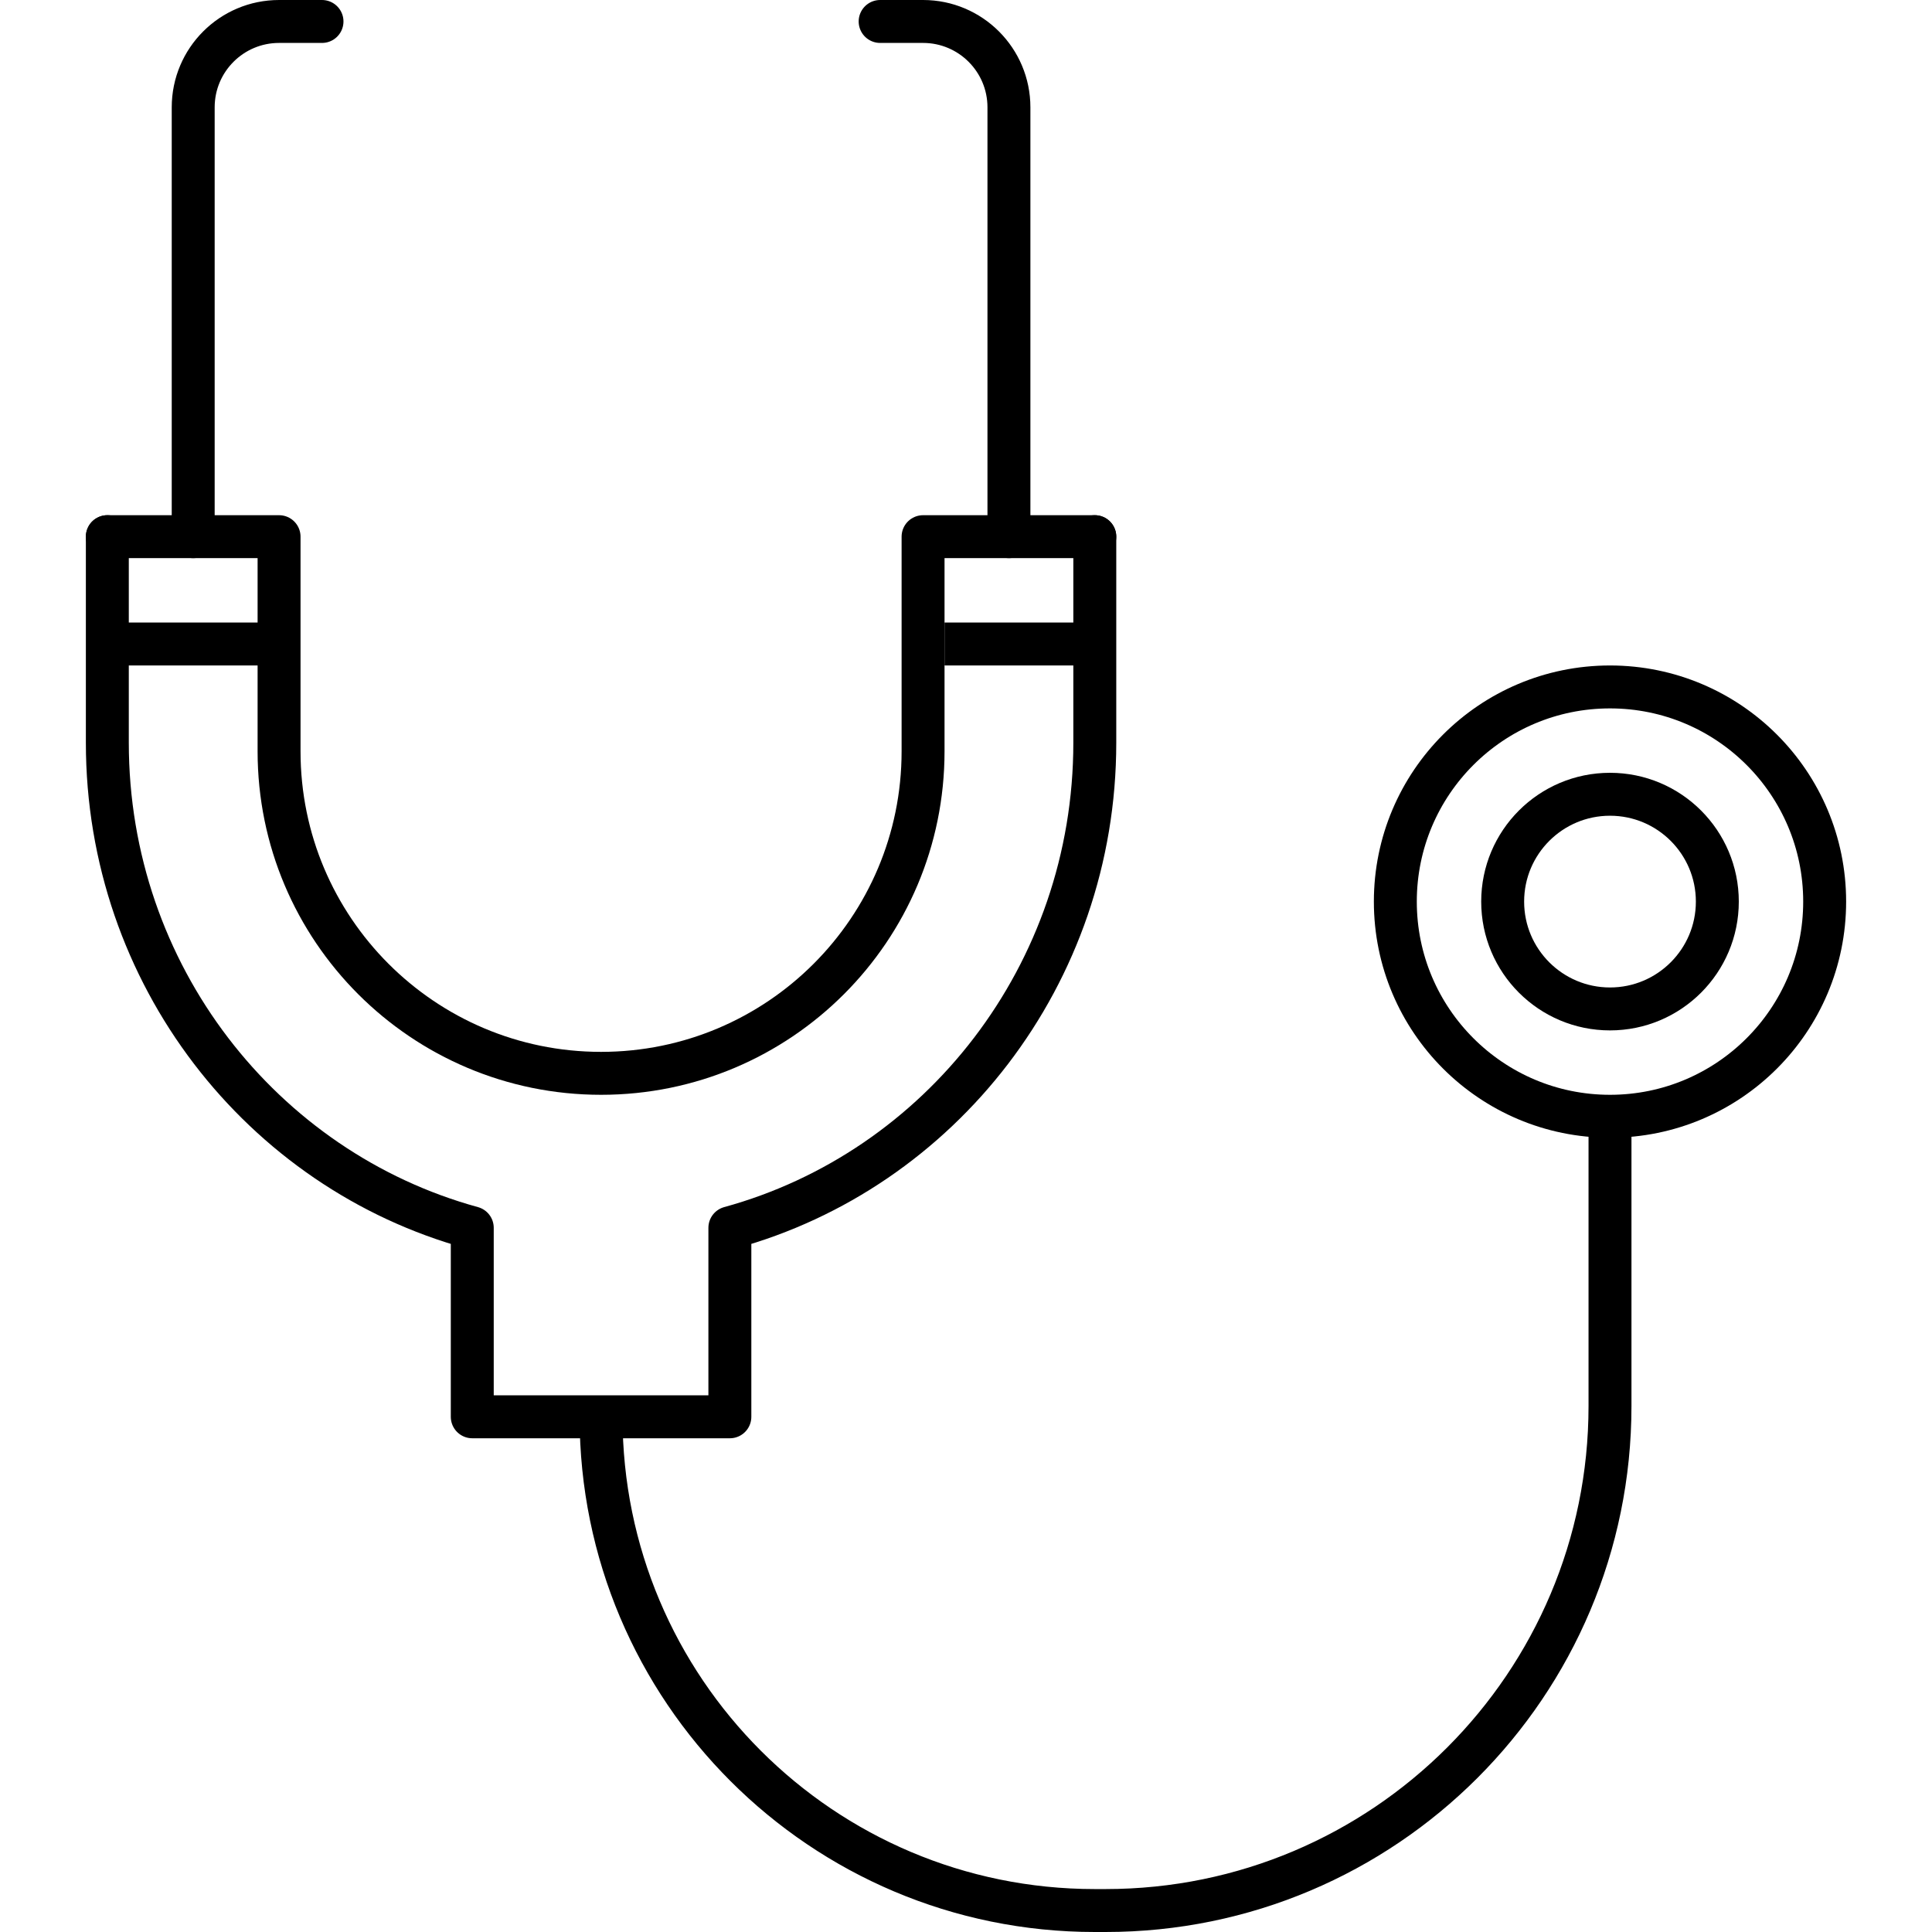
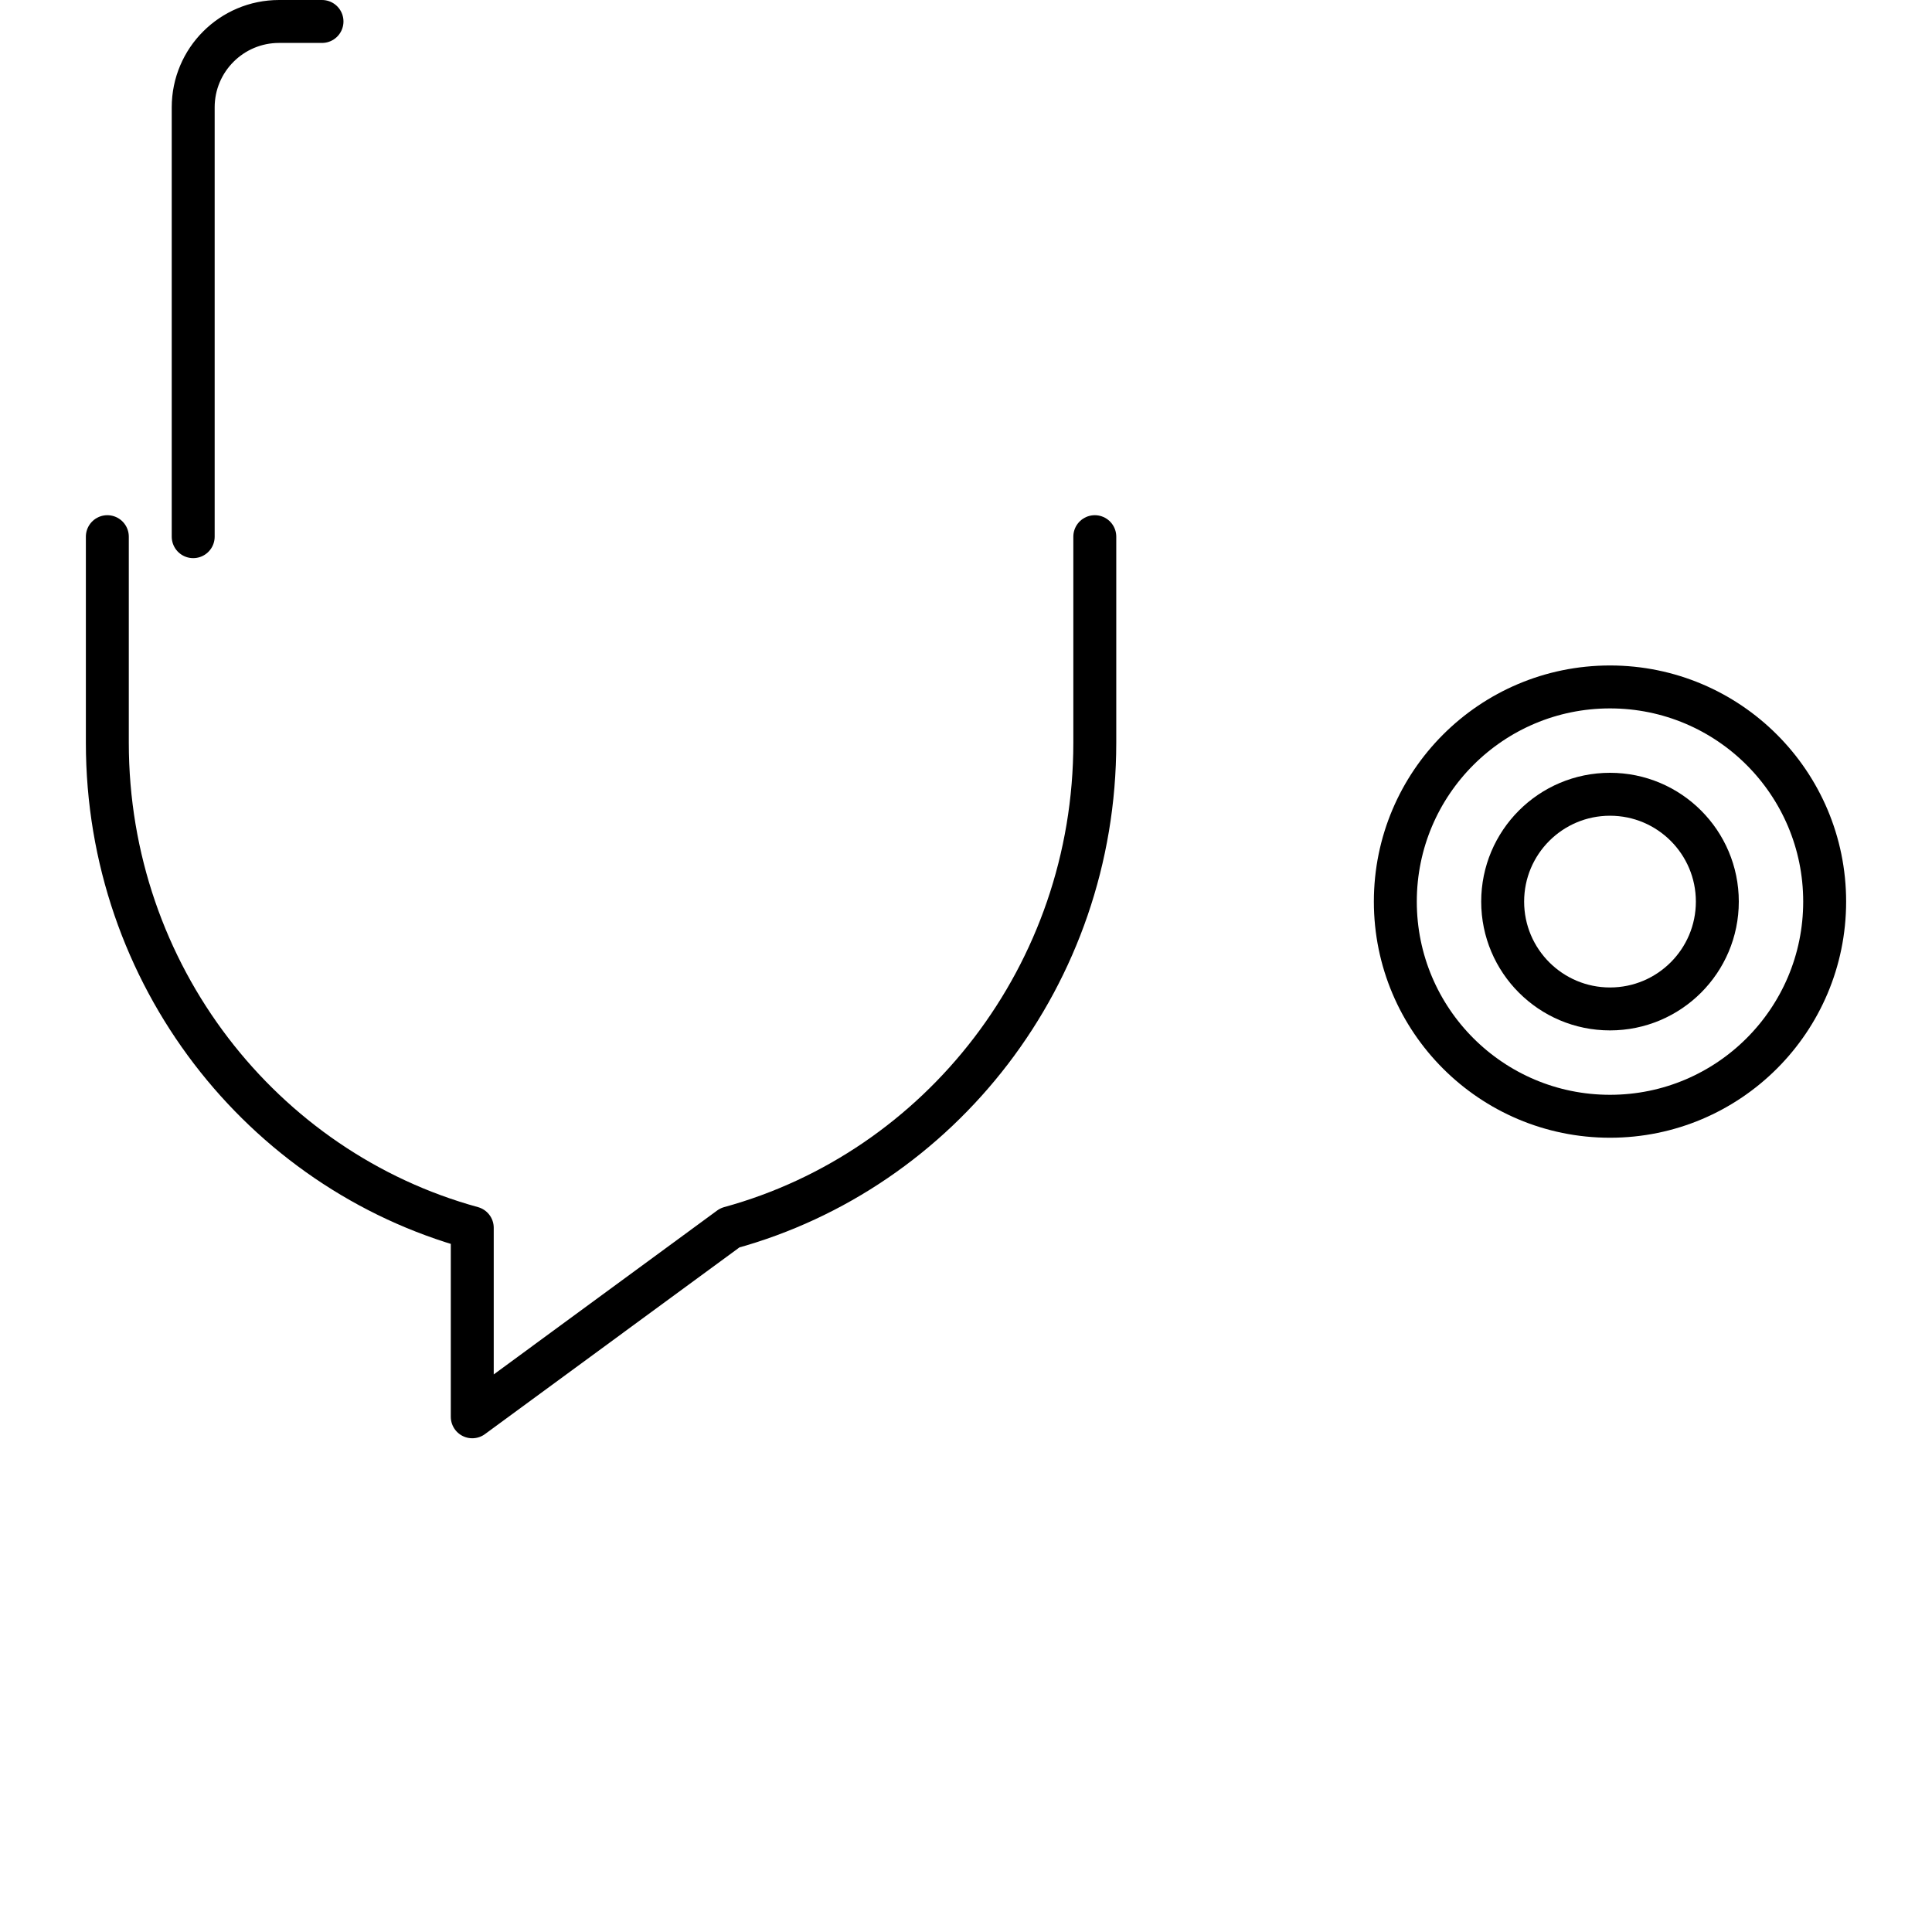
<svg xmlns="http://www.w3.org/2000/svg" width="90" height="90" viewBox="0 0 90 90" fill="none">
  <rect width="90" height="90" fill="none" />
-   <path d="M51 25H43V35C43 43.284 36.284 50 28 50C19.716 50 13 43.284 13 35V25H5" stroke="black" stroke-width="2" stroke-linecap="round" stroke-linejoin="round" />
  <path d="M9 25V5C9 2.791 10.791 1 13 1H15" stroke="black" stroke-width="2" stroke-linecap="round" stroke-linejoin="round" />
-   <path d="M47 25V5C47 2.791 45.209 1 43 1H41" stroke="black" stroke-width="2" stroke-linecap="round" stroke-linejoin="round" />
-   <path d="M5 25V34.6C5 45.412 12.207 54.511 22 57.196L22 66H34L34 57.196C43.793 54.511 51 45.412 51 34.6V25" stroke="black" stroke-width="2" stroke-linecap="round" stroke-linejoin="round" />
-   <path d="M28 66V66C28 78.703 38.297 89 51 89H51.5C64.479 89 75 78.479 75 65.5V51.5" stroke="black" stroke-width="2" />
-   <path d="M5 30H12.5" stroke="black" stroke-width="2" />
-   <path d="M44 30H51.5" stroke="black" stroke-width="2" />
+   <path d="M5 25V34.6C5 45.412 12.207 54.511 22 57.196L22 66L34 57.196C43.793 54.511 51 45.412 51 34.6V25" stroke="black" stroke-width="2" stroke-linecap="round" stroke-linejoin="round" />
  <circle cx="75" cy="42" r="10" stroke="black" stroke-width="2" />
  <circle cx="75" cy="42" r="5" stroke="black" stroke-width="2" />
</svg>